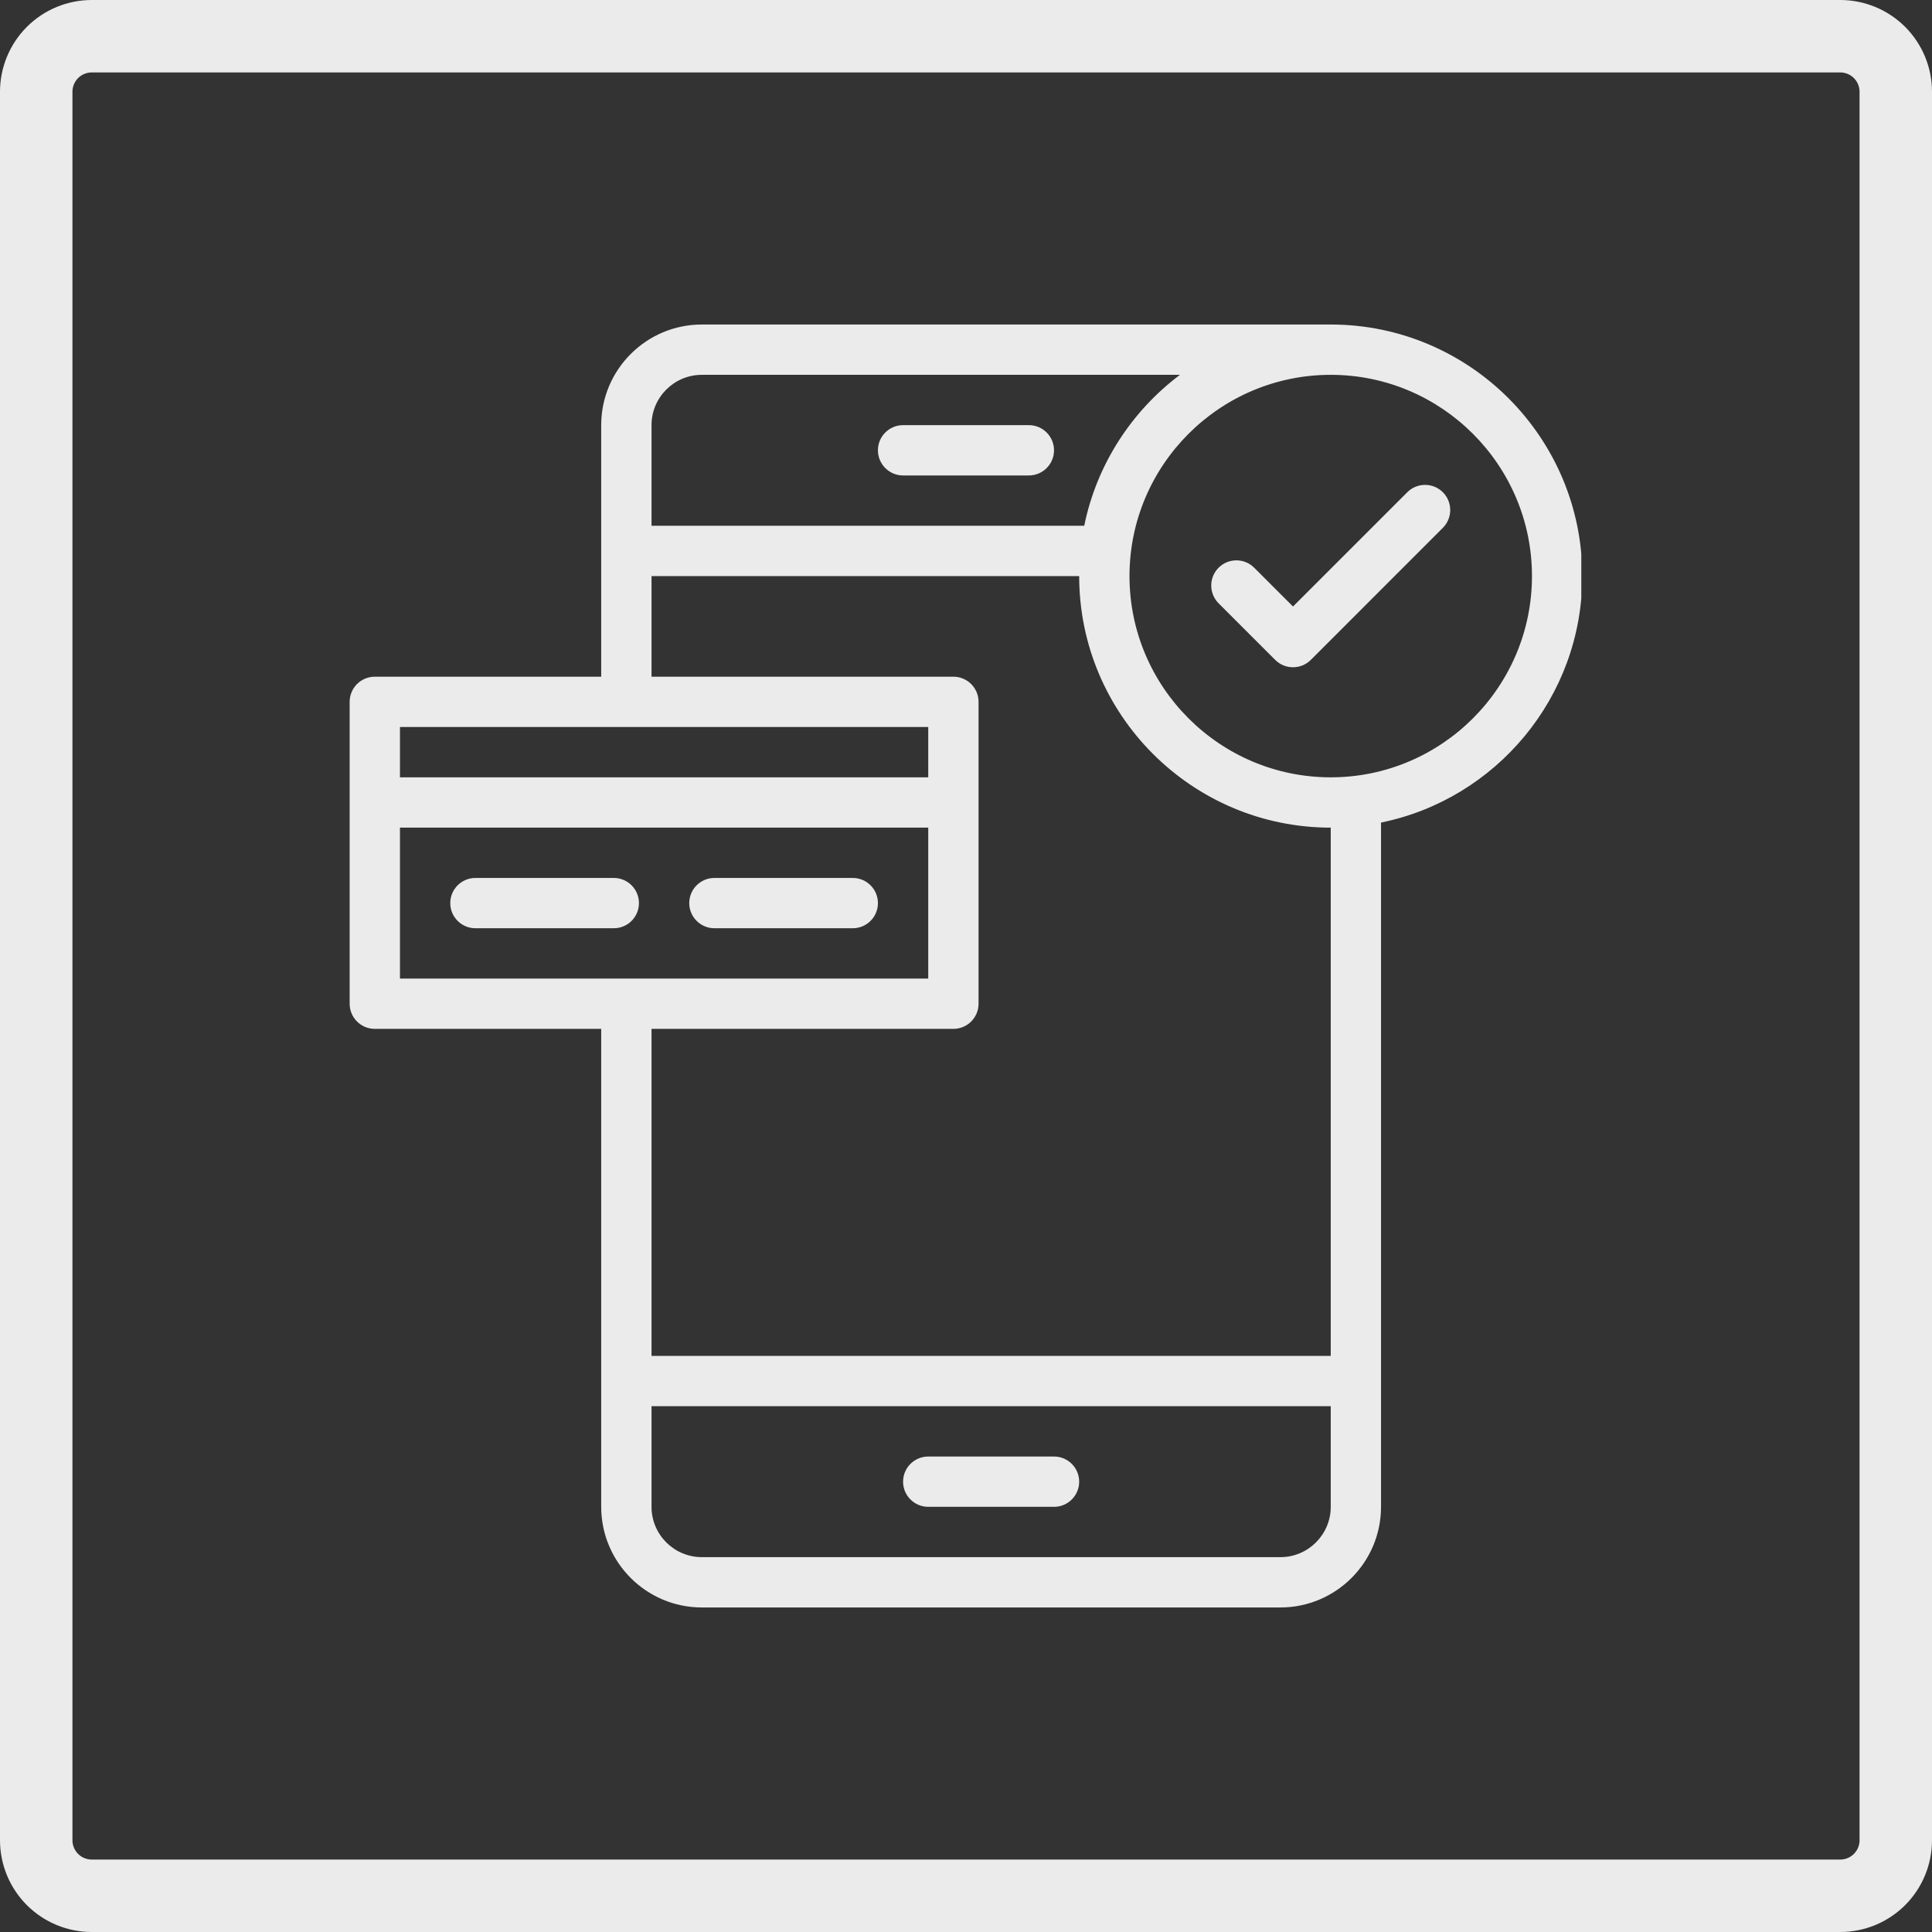
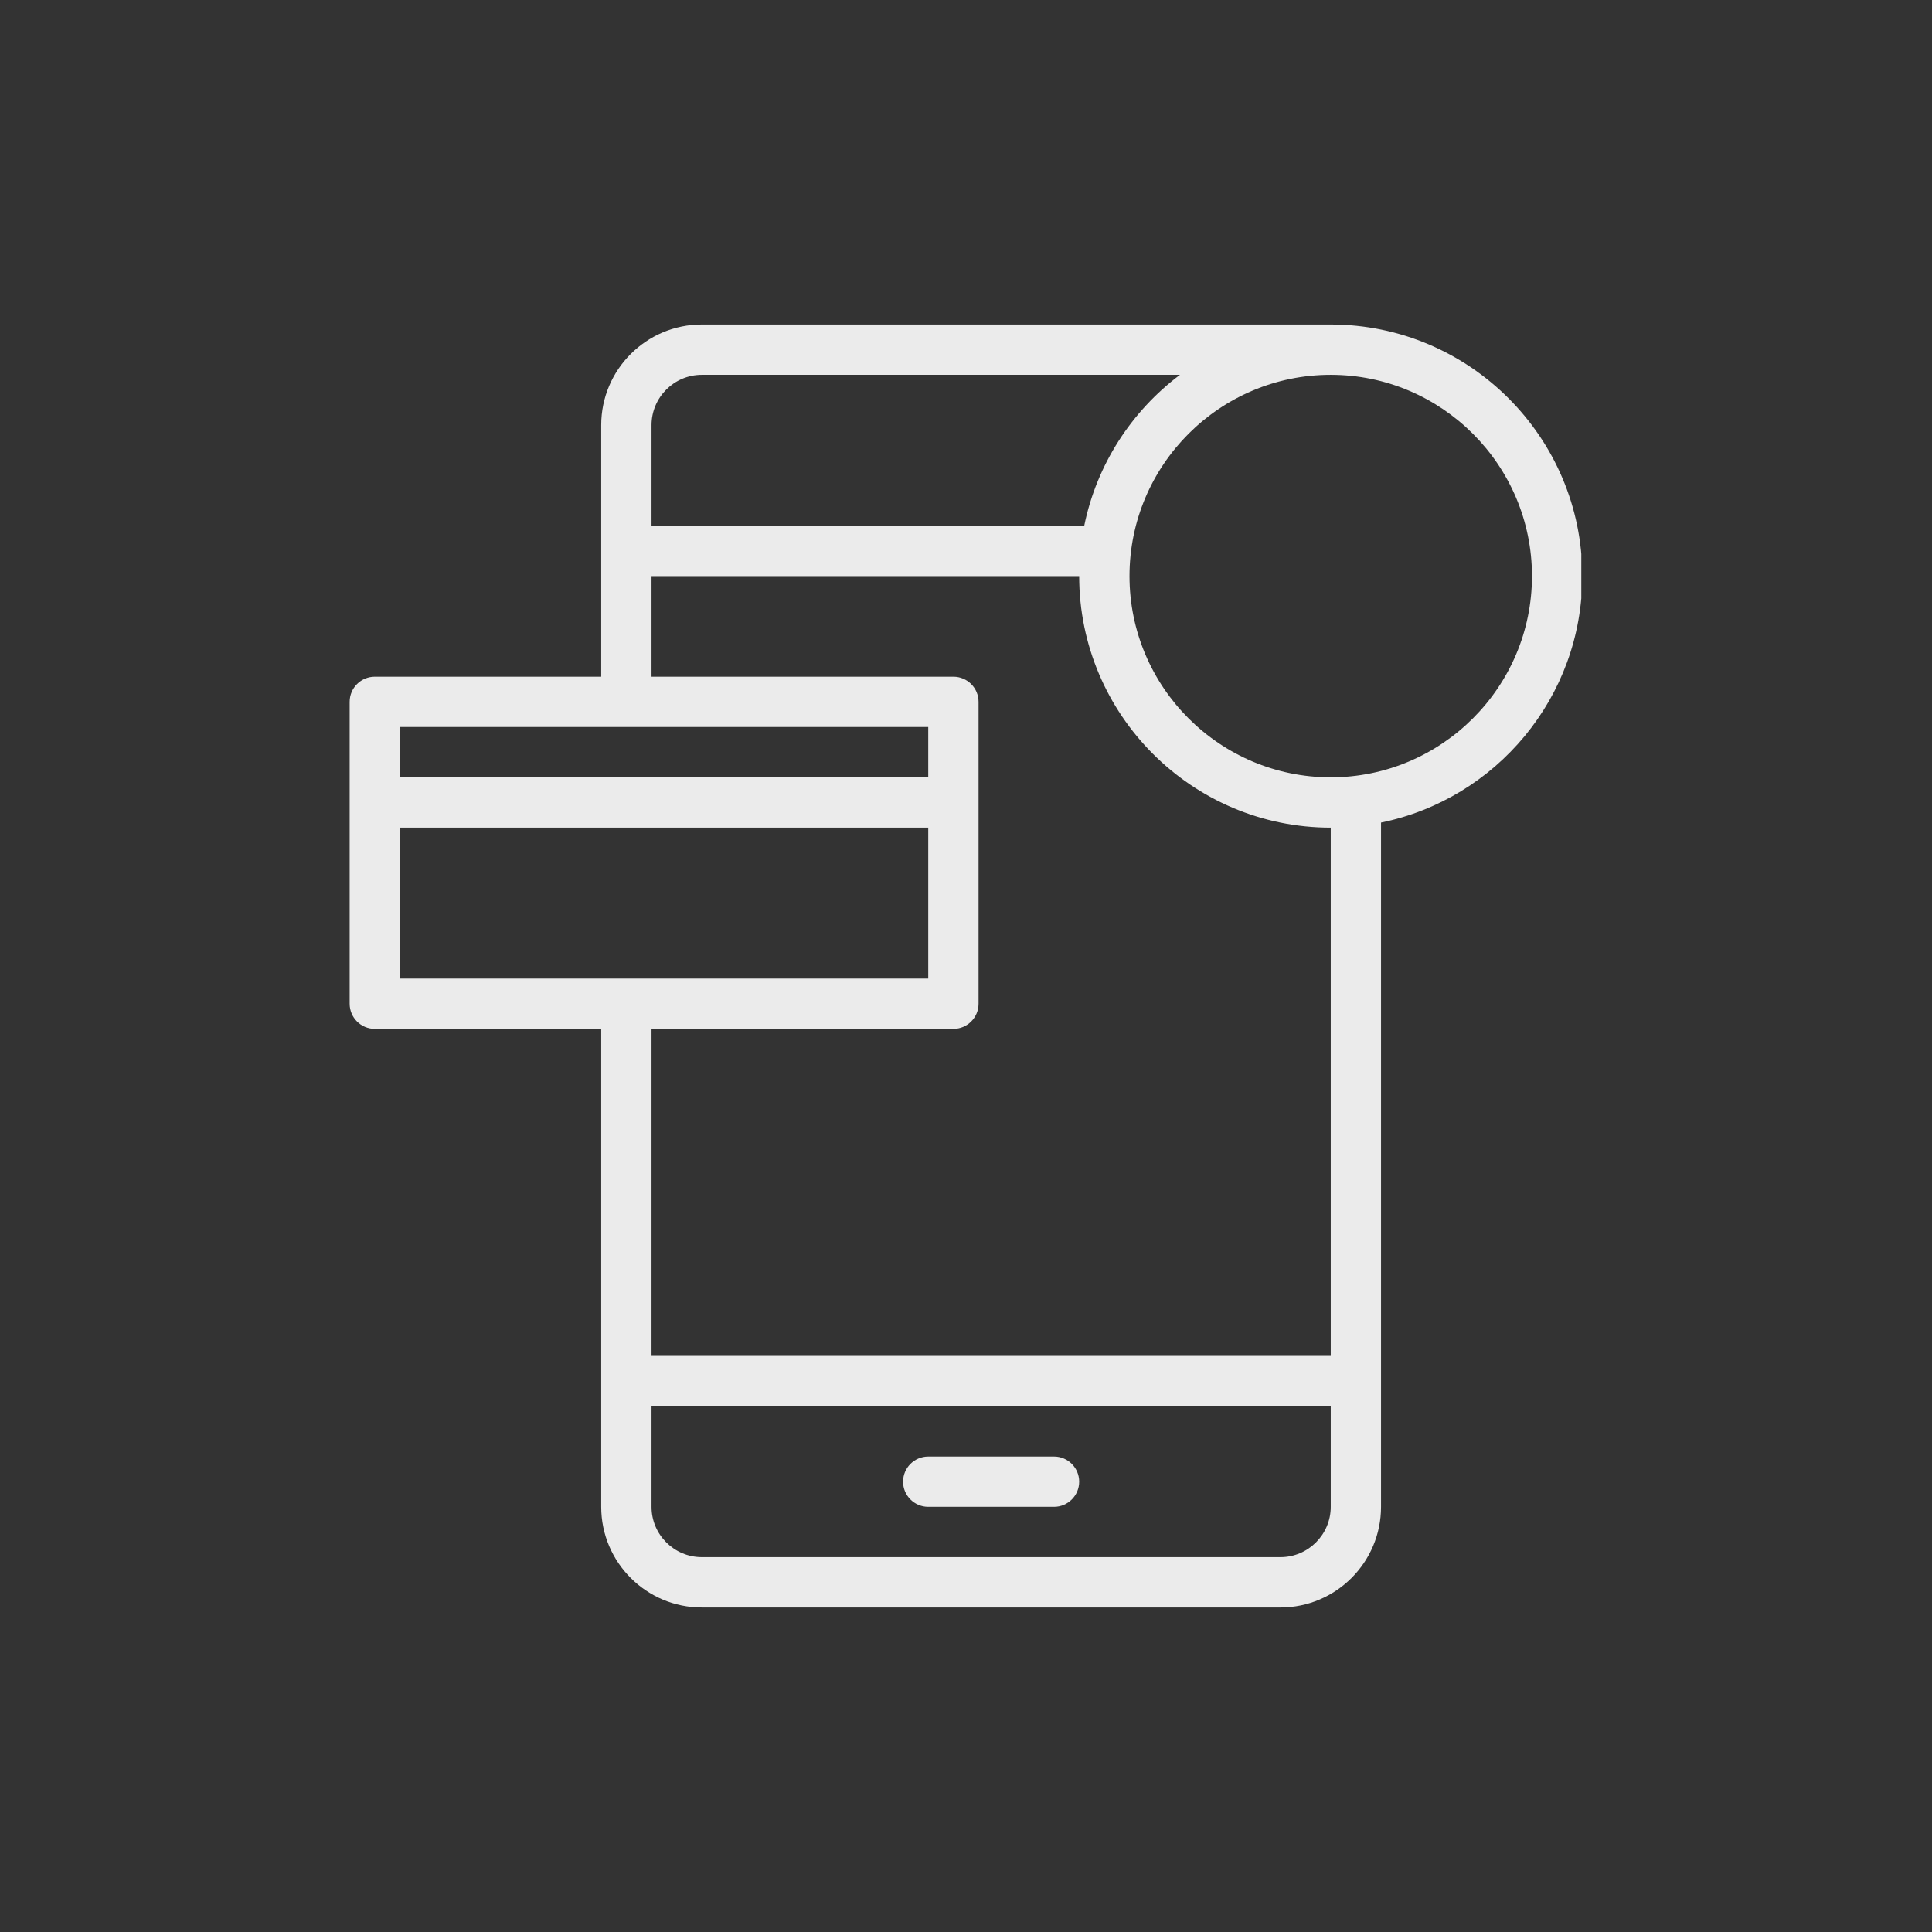
<svg xmlns="http://www.w3.org/2000/svg" width="400" zoomAndPan="magnify" viewBox="0 0 300 300" height="400" preserveAspectRatio="xMidYMid meet" version="1.0">
  <rect x="0" y="0" width="300" height="300" fill="#333333" stroke="none" />
  <defs>
    <clipPath id="50bf5dec87">
-       <path d="M 14.25 0 L 285.75 0 C 289.531 0 293.152 1.5 295.828 4.172 C 298.5 6.848 300 10.469 300 14.25 L 300 285.75 C 300 289.531 298.5 293.152 295.828 295.828 C 293.152 298.5 289.531 300 285.75 300 L 14.25 300 C 10.469 300 6.848 298.5 4.172 295.828 C 1.5 293.152 0 289.531 0 285.75 L 0 14.25 C 0 10.469 1.5 6.848 4.172 4.172 C 6.848 1.5 10.469 0 14.25 0 Z M 14.25 0 " clip-rule="nonzero" />
-     </clipPath>
+       </clipPath>
    <clipPath id="08c4a77f03">
      <path d="M 54.293 50.305 L 245.543 50.305 L 245.543 249.805 L 54.293 249.805 Z M 54.293 50.305 " clip-rule="nonzero" />
    </clipPath>
  </defs>
  <g clip-path="url(#50bf5dec87)">
    <path stroke-linecap="butt" transform="matrix(0.75, 0, 0, 0.75, 0, 0)" fill="none" stroke-linejoin="miter" d="M 19 0 L 381 0 C 386.042 0 390.87 2 394.438 5.563 C 398 9.13 400 13.958 400 19 L 400 381 C 400 386.042 398 390.87 394.438 394.438 C 390.87 398 386.042 400 381 400 L 19 400 C 13.958 400 9.13 398 5.562 394.438 C 2 390.87 -0 386.042 -0 381 L -0 19 C -0 13.958 2 9.13 5.562 5.563 C 9.13 2 13.958 0 19 0 Z M 19 0 " stroke="#ebebeb" stroke-width="30" stroke-opacity="1" stroke-miterlimit="4" />
  </g>
-   <path fill="#ebebeb" d="M 110.934 144.137 L 132.418 144.137 C 134.574 144.137 136.324 142.391 136.324 140.234 C 136.324 138.074 134.574 136.328 132.418 136.328 L 110.934 136.328 C 108.777 136.328 107.027 138.074 107.027 140.234 C 107.027 142.391 108.777 144.137 110.934 144.137 Z M 110.934 144.137 " fill-opacity="1" fill-rule="nonzero" />
-   <path fill="#ebebeb" d="M 99.215 140.234 C 99.215 138.074 97.465 136.328 95.309 136.328 L 73.824 136.328 C 71.668 136.328 69.918 138.074 69.918 140.234 C 69.918 142.391 71.668 144.137 73.824 144.137 L 95.309 144.137 C 97.465 144.137 99.215 142.391 99.215 140.234 Z M 99.215 140.234 " fill-opacity="1" fill-rule="nonzero" />
  <g clip-path="url(#08c4a77f03)">
    <path fill="#ebebeb" d="M 245.695 89.453 C 245.695 67.914 228.176 50.391 206.637 50.391 C 204.449 50.391 112.57 50.391 108.98 50.391 C 100.363 50.391 93.355 57.398 93.355 66.016 L 93.355 105.078 L 58.199 105.078 C 56.043 105.078 54.293 106.824 54.293 108.984 L 54.293 155.855 C 54.293 158.016 56.043 159.762 58.199 159.762 L 93.355 159.762 L 93.355 233.98 C 93.355 242.598 100.363 249.605 108.98 249.605 L 198.824 249.605 C 207.438 249.605 214.445 242.598 214.445 233.98 L 214.445 127.727 C 232.254 124.102 245.695 108.316 245.695 89.453 Z M 108.98 58.203 L 183.223 58.203 C 175.719 63.84 170.301 72.117 168.359 81.641 L 101.168 81.641 L 101.168 66.016 C 101.168 61.707 104.672 58.203 108.98 58.203 Z M 144.137 112.891 L 144.137 120.703 L 62.105 120.703 L 62.105 112.891 Z M 62.105 128.516 L 144.137 128.516 L 144.137 151.949 L 62.105 151.949 Z M 198.824 241.793 L 108.98 241.793 C 104.672 241.793 101.168 238.289 101.168 233.98 L 101.168 218.355 L 206.637 218.355 L 206.637 233.98 C 206.637 238.289 203.129 241.793 198.824 241.793 Z M 206.637 210.543 L 101.168 210.543 L 101.168 159.762 L 148.043 159.762 C 150.199 159.762 151.949 158.016 151.949 155.855 L 151.949 108.984 C 151.949 106.824 150.199 105.078 148.043 105.078 L 101.168 105.078 L 101.168 89.453 L 167.574 89.453 C 167.574 110.992 185.098 128.516 206.637 128.516 Z M 206.637 120.703 C 189.402 120.703 175.387 106.684 175.387 89.453 C 175.387 72.223 189.402 58.203 206.637 58.203 C 223.867 58.203 237.883 72.223 237.883 89.453 C 237.883 106.684 223.867 120.703 206.637 120.703 Z M 206.637 120.703 " fill-opacity="1" fill-rule="nonzero" />
  </g>
-   <path fill="#ebebeb" d="M 218.52 76.438 L 200.777 94.18 L 194.75 88.156 C 193.223 86.629 190.75 86.629 189.223 88.156 C 187.699 89.68 187.699 92.152 189.223 93.68 L 198.012 102.469 C 199.539 103.992 202.012 103.992 203.539 102.469 L 224.047 81.961 C 225.57 80.434 225.57 77.961 224.047 76.438 C 222.52 74.91 220.047 74.91 218.52 76.438 Z M 218.52 76.438 " fill-opacity="1" fill-rule="nonzero" />
  <path fill="#ebebeb" d="M 163.668 226.168 L 144.137 226.168 C 141.98 226.168 140.23 227.918 140.23 230.074 C 140.23 232.23 141.98 233.98 144.137 233.98 L 163.668 233.98 C 165.824 233.98 167.574 232.23 167.574 230.074 C 167.574 227.918 165.824 226.168 163.668 226.168 Z M 163.668 226.168 " fill-opacity="1" fill-rule="nonzero" />
-   <path fill="#ebebeb" d="M 140.23 73.828 L 159.762 73.828 C 161.918 73.828 163.668 72.078 163.668 69.922 C 163.668 67.766 161.918 66.016 159.762 66.016 L 140.23 66.016 C 138.074 66.016 136.324 67.766 136.324 69.922 C 136.324 72.078 138.074 73.828 140.23 73.828 Z M 140.23 73.828 " fill-opacity="1" fill-rule="nonzero" />
</svg>